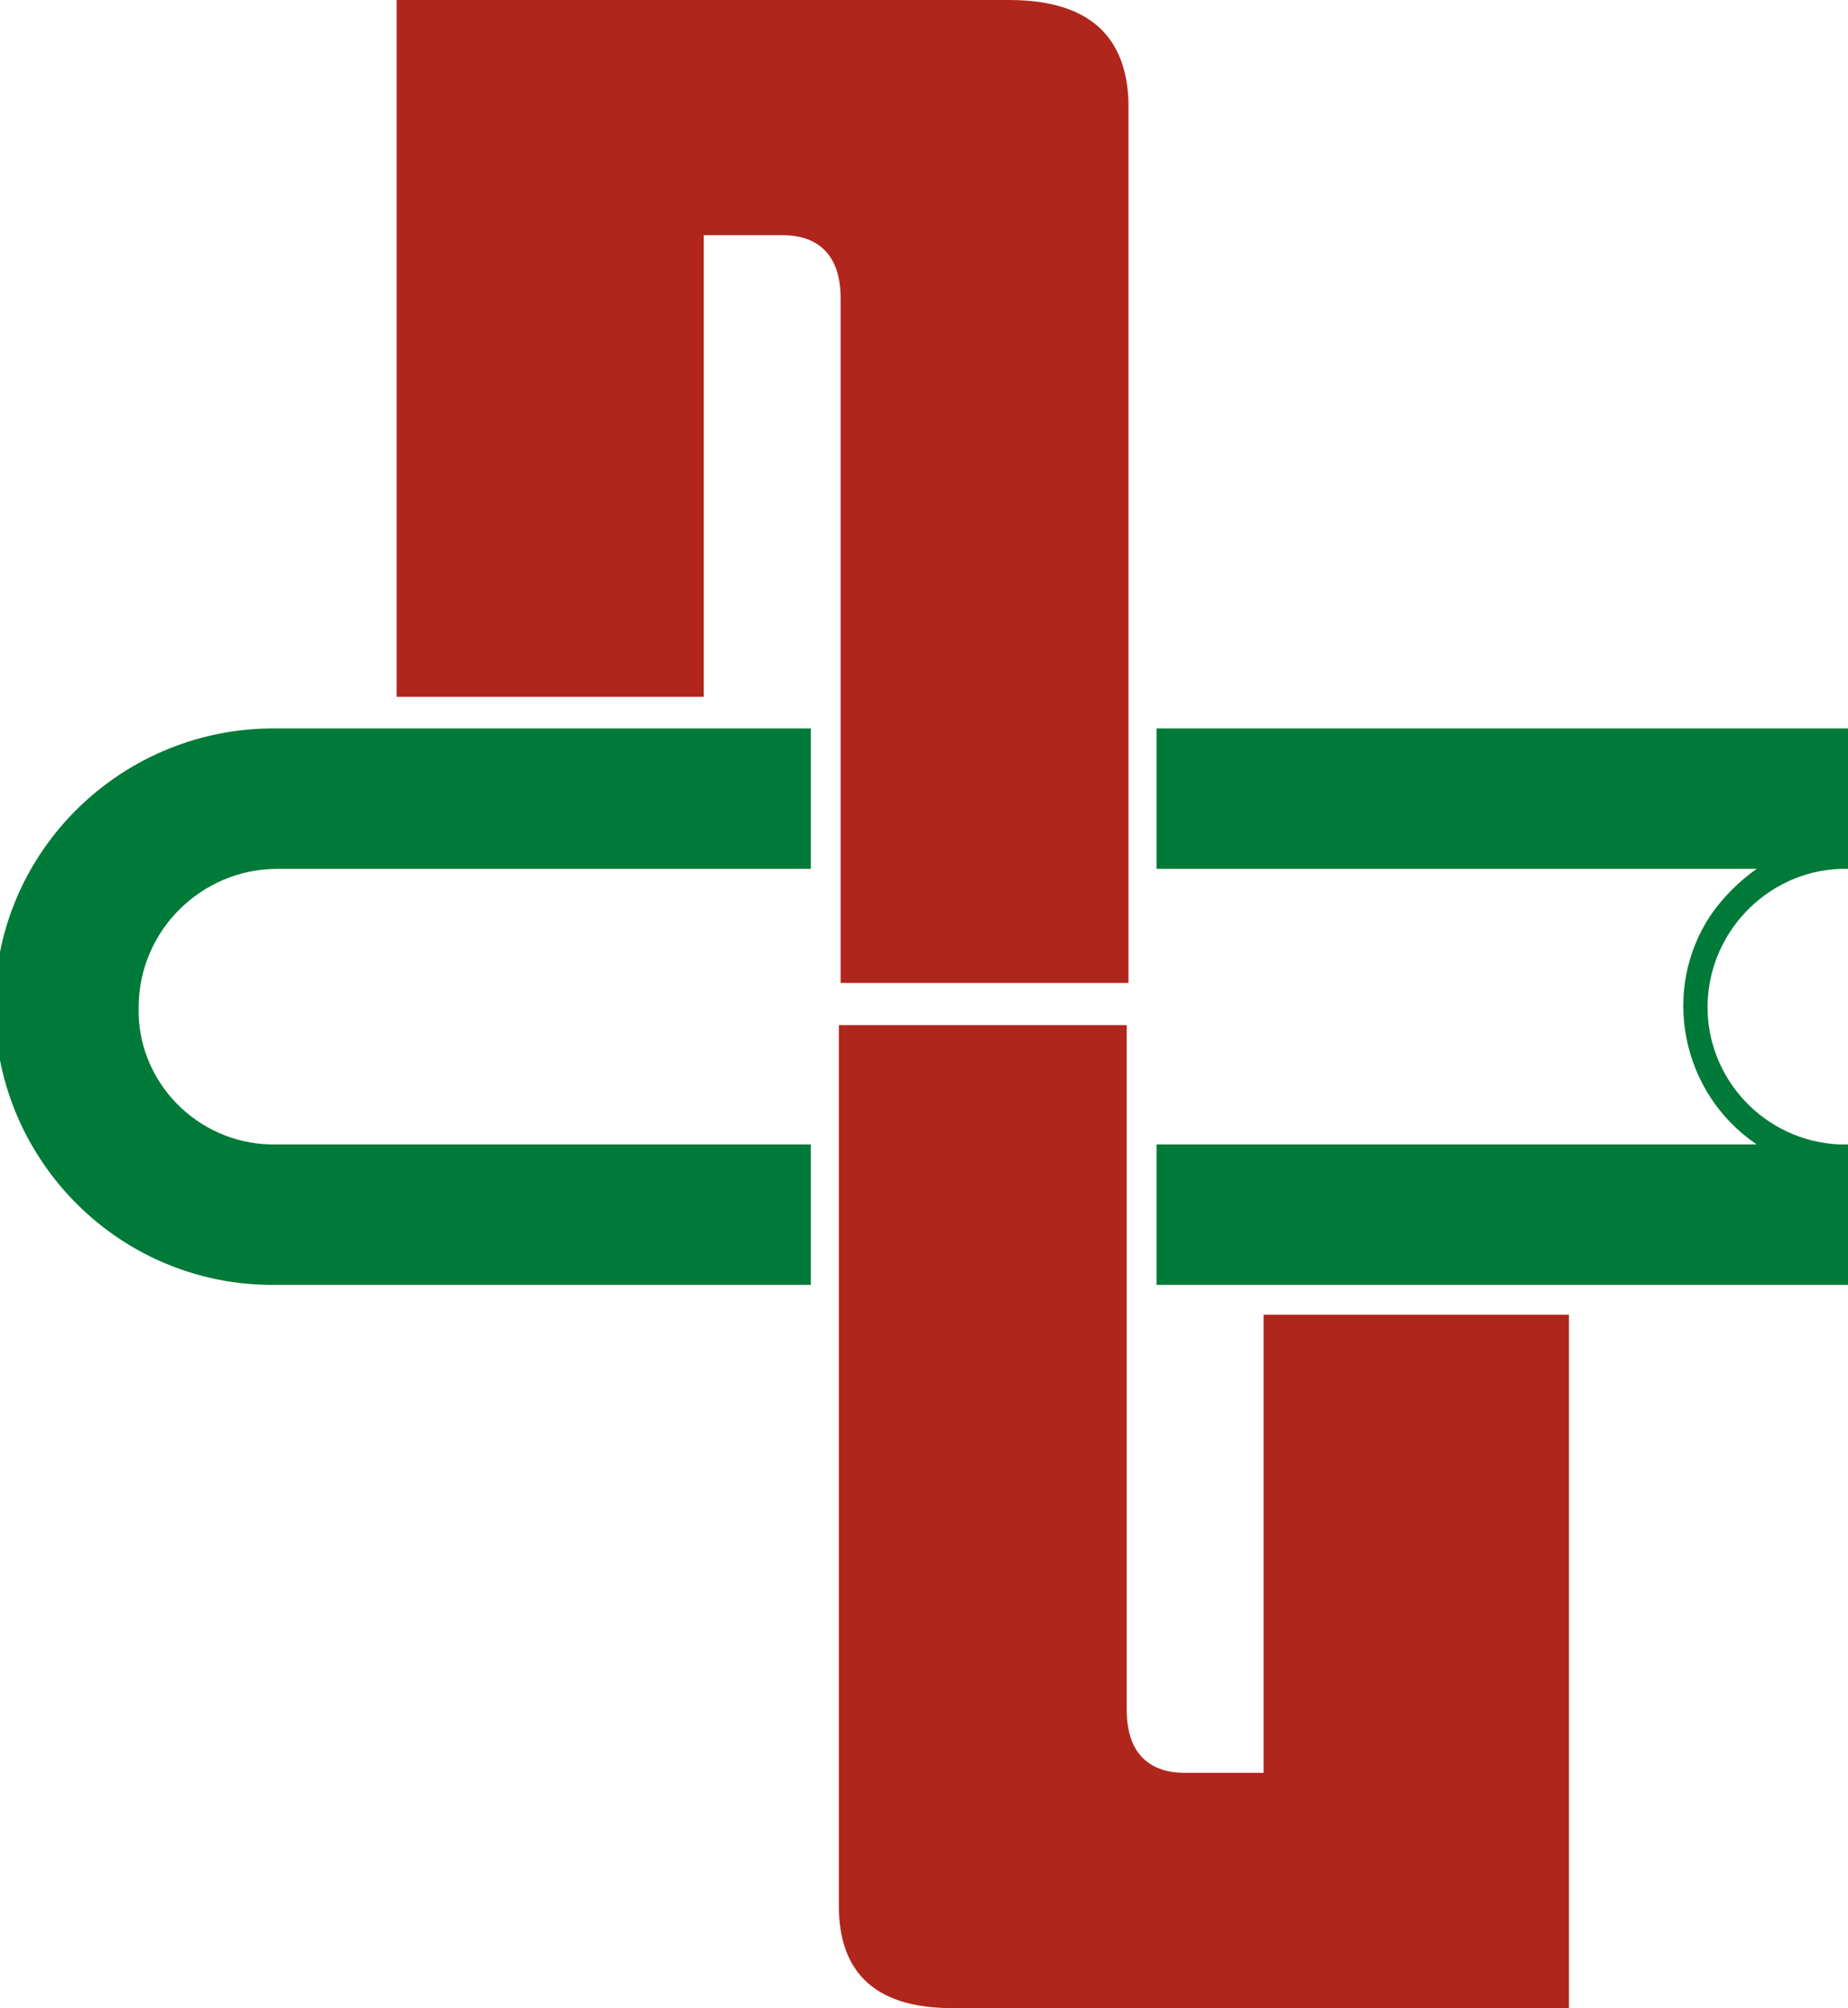
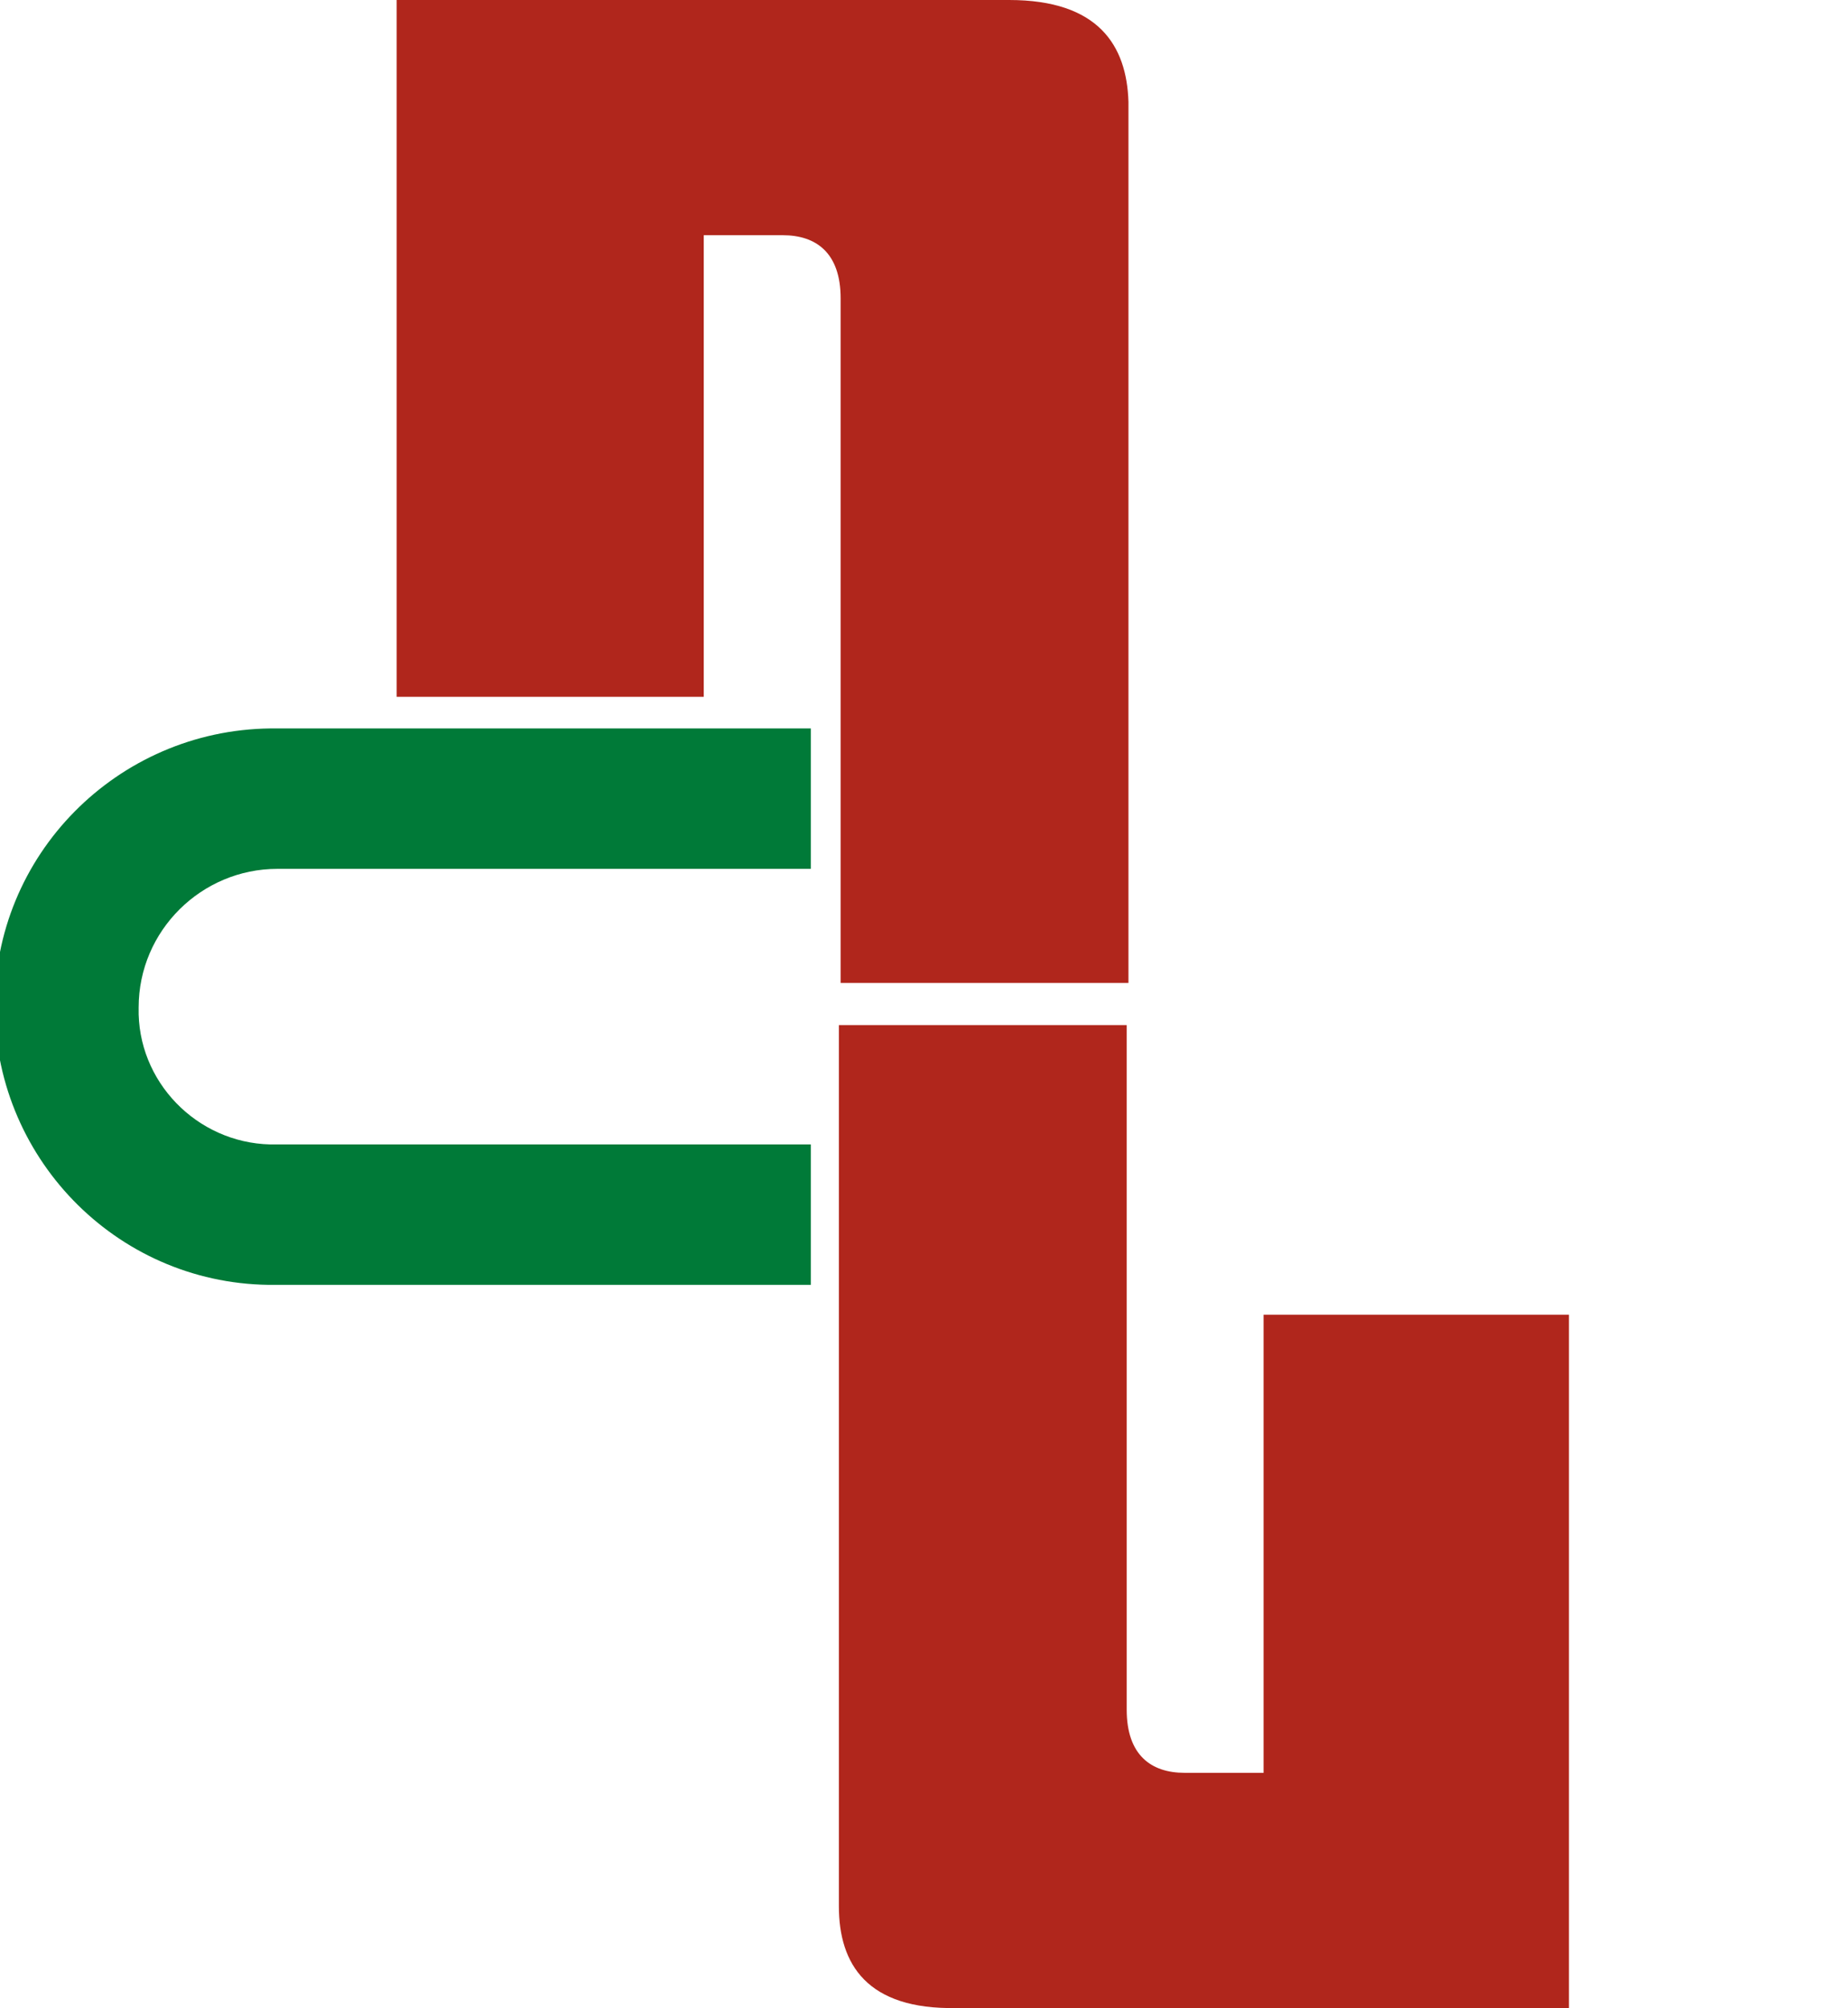
<svg xmlns="http://www.w3.org/2000/svg" version="1.1" id="Capa_1" x="0px" y="0px" viewBox="0 0 105.3 114.4" style="enable-background:new 0 0 105.3 114.4;" xml:space="preserve">
  <style type="text/css">
	.st0{fill-rule:evenodd;clip-rule:evenodd;fill:#B0261C;}
	.st1{fill-rule:evenodd;clip-rule:evenodd;fill:#007A38;}
</style>
  <path class="st0" d="M57.5,0H22.6v39.7h17.5V13.4h4.5c1.9,0,3.3,1,3.3,3.6v39h16.4V5.8C64.2,2.6,62.6,0,57.5,0" />
  <path class="st0" d="M54.5,114.4h34.9V74.9H72V101h-4.5c-1.9,0-3.3-1-3.3-3.6v-39H47.8v50.2C47.8,111.9,49.4,114.5,54.5,114.4" />
-   <path class="st1" d="M65.9,41.5h39.4v8l0,0c-4.3-0.1-7.9,3.4-8,7.7c-0.1,4.2,3.2,7.8,7.5,8h0.5v8H65.9v-8h34.2  c-4.3-2.9-5.5-8.8-2.6-13.1c0.7-1,1.6-1.9,2.6-2.6H65.9V41.5z" />
  <path class="st1" d="M46.2,41.5v8H15.8c-4.3,0-7.9,3.5-7.9,7.9c-0.1,4.2,3.3,7.7,7.5,7.8h30.8v8H15.7c-8.8,0.1-15.9-7-16-15.7  c-0.1-8.8,7-15.9,15.7-16L46.2,41.5L46.2,41.5z" />
</svg>